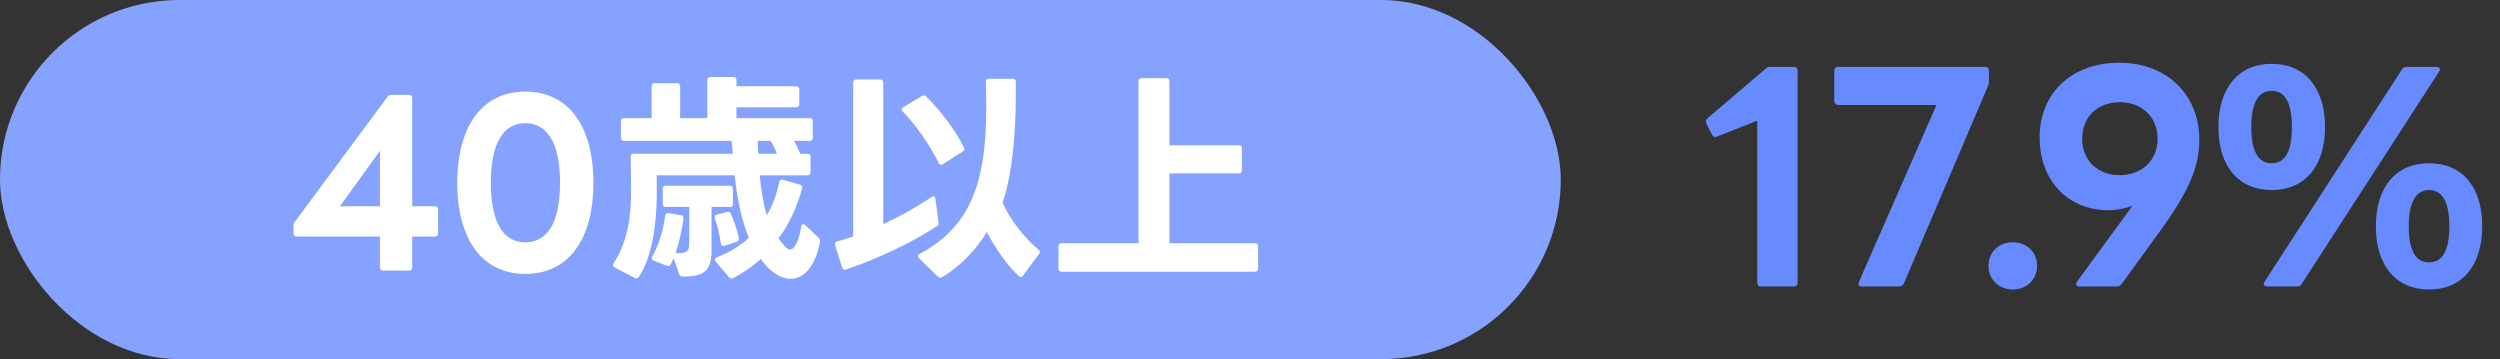
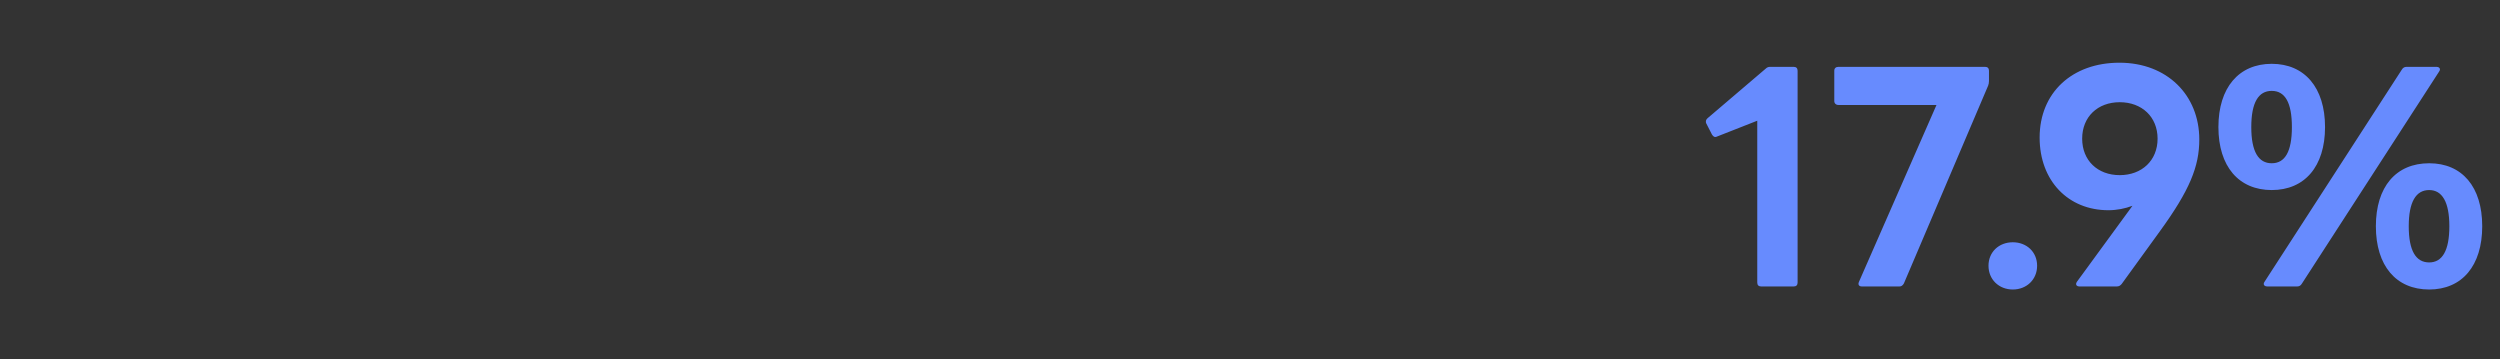
<svg xmlns="http://www.w3.org/2000/svg" width="181" height="26" viewBox="0 0 181 26" fill="none">
  <rect x="0" y="0" width="181" height="26" fill="#333333" stroke="none" />
-   <rect width="113" height="26" rx="13" fill="#86A2FF" />
-   <path d="M27.732 19.592C27.604 19.592 27.508 19.512 27.508 19.368V17.128H21.476C21.348 17.128 21.252 17.048 21.252 16.904V16.328C21.252 16.232 21.268 16.136 21.348 16.056L28.052 7.016C28.116 6.92 28.196 6.872 28.324 6.872H29.62C29.764 6.872 29.844 6.952 29.844 7.096V14.936H31.492C31.636 14.936 31.716 15.016 31.716 15.16V16.904C31.716 17.048 31.636 17.128 31.492 17.128H29.844V19.368C29.844 19.512 29.764 19.592 29.62 19.592H27.732ZM24.612 14.936H27.508V10.92L24.612 14.936ZM38.034 19.832C34.946 19.832 33.106 17.368 33.106 13.24C33.106 9.096 34.946 6.632 38.034 6.632C41.138 6.632 42.962 9.096 42.962 13.24C42.962 17.368 41.138 19.832 38.034 19.832ZM35.538 13.24C35.538 16.184 36.482 17.544 38.034 17.544C39.586 17.544 40.546 16.184 40.546 13.24C40.546 10.28 39.586 8.92 38.034 8.92C36.482 8.92 35.538 10.28 35.538 13.24ZM53.324 7.768V8.552H58.62C58.764 8.552 58.844 8.632 58.844 8.776V9.976C58.844 10.12 58.764 10.2 58.62 10.2H57.484C57.676 10.504 57.82 10.84 57.932 11.128H58.46C58.604 11.128 58.684 11.208 58.684 11.352V12.472C58.684 12.616 58.604 12.696 58.46 12.696H55.004C55.1 13.688 55.244 14.696 55.516 15.576C55.948 14.872 56.252 14.008 56.412 13.192C56.444 13.048 56.54 12.968 56.684 13.016L57.916 13.368C58.06 13.4 58.108 13.496 58.076 13.64C57.756 14.84 57.1 16.344 56.364 17.24C56.524 17.496 56.7 17.704 56.844 17.864C56.972 17.992 57.084 18.056 57.196 18.056C57.596 18.056 57.868 17.272 58.012 16.408C58.028 16.296 58.092 16.232 58.156 16.232C58.204 16.232 58.252 16.248 58.3 16.296L59.276 17.224C59.372 17.304 59.388 17.416 59.356 17.592C58.988 19.368 58.172 20.184 57.26 20.184C56.764 20.184 56.236 19.944 55.74 19.512C55.516 19.304 55.292 19.032 55.084 18.744C54.46 19.32 53.708 19.816 53.084 20.136C53.052 20.152 53.004 20.168 52.972 20.168C52.892 20.168 52.828 20.136 52.78 20.072L51.82 18.936C51.772 18.888 51.756 18.84 51.756 18.792C51.756 18.728 51.804 18.664 51.9 18.632C52.764 18.296 53.596 17.8 54.22 17.224C53.66 15.88 53.356 14.28 53.196 12.696H47.548V13.688C47.548 13.912 47.548 14.12 47.548 14.296C47.516 16.152 47.244 18.568 46.252 20.056C46.204 20.12 46.14 20.152 46.076 20.152C46.044 20.152 45.996 20.152 45.948 20.12L44.508 19.368C44.428 19.32 44.38 19.272 44.38 19.192C44.38 19.16 44.396 19.112 44.428 19.064C45.468 17.448 45.692 15.64 45.692 13.768C45.692 13.048 45.676 12.056 45.66 11.352C45.66 11.208 45.74 11.128 45.884 11.128H53.052C53.036 10.808 52.988 10.488 52.972 10.2H45.18C45.036 10.2 44.956 10.12 44.956 9.976V8.776C44.956 8.632 45.036 8.552 45.18 8.552H47.18V6.248C47.18 6.104 47.26 6.024 47.404 6.024H49.02C49.164 6.024 49.244 6.104 49.244 6.248V8.552H51.212V5.8C51.212 5.656 51.292 5.576 51.436 5.576H53.1C53.244 5.576 53.324 5.656 53.324 5.8V6.248H57.644C57.788 6.248 57.868 6.328 57.868 6.472V7.544C57.868 7.688 57.788 7.768 57.644 7.768H53.324ZM56.252 11.128C56.124 10.808 55.964 10.456 55.788 10.2H54.86C54.876 10.488 54.876 10.808 54.892 11.128H56.252ZM48.204 14.984C48.06 14.984 47.98 14.904 47.98 14.76V13.672C47.98 13.528 48.06 13.448 48.204 13.448H52.844C52.988 13.448 53.068 13.528 53.068 13.672V14.76C53.068 14.904 52.988 14.984 52.844 14.984H51.516V18.168C51.516 19.544 51.004 20.024 49.516 20.024C49.34 20.024 49.244 19.992 49.18 19.848L48.764 18.696C48.7 18.856 48.636 18.984 48.572 19.128C48.508 19.256 48.412 19.288 48.284 19.24L47.324 18.872C47.228 18.824 47.18 18.776 47.18 18.696C47.18 18.664 47.196 18.616 47.228 18.568C47.692 17.768 48.044 16.568 48.156 15.624C48.172 15.48 48.268 15.416 48.412 15.432L49.292 15.576C49.436 15.592 49.5 15.688 49.484 15.816C49.388 16.568 49.196 17.496 48.908 18.328H48.94C49.708 18.344 49.9 18.216 49.9 17.624V14.984H48.204ZM52.188 17.624C52.108 17 51.964 16.392 51.756 15.832C51.74 15.784 51.74 15.752 51.74 15.72C51.74 15.624 51.788 15.56 51.884 15.544L52.636 15.352C52.668 15.352 52.684 15.336 52.716 15.336C52.812 15.336 52.892 15.4 52.924 15.496C53.18 16.088 53.356 16.632 53.484 17.208C53.484 17.24 53.5 17.256 53.5 17.288C53.5 17.384 53.436 17.464 53.34 17.496L52.46 17.8C52.428 17.816 52.396 17.816 52.364 17.816C52.268 17.816 52.204 17.752 52.188 17.624ZM71.452 16.792C70.652 18.104 69.516 19.288 68.204 20.072C68.156 20.104 68.124 20.104 68.076 20.104C68.012 20.104 67.964 20.088 67.9 20.024L66.54 18.696C66.492 18.648 66.46 18.6 66.46 18.552C66.46 18.488 66.508 18.424 66.588 18.376C69.34 16.92 70.572 14.776 71.084 11.96C71.324 10.68 71.404 9.24 71.404 7.672C71.404 7.112 71.388 6.52 71.372 5.928C71.372 5.784 71.452 5.704 71.596 5.704H73.324C73.468 5.704 73.548 5.784 73.548 5.928V6.632C73.548 8.616 73.436 10.776 73.1 12.616C72.972 13.368 72.796 14.072 72.588 14.68C73.196 16.024 74.172 17.208 75.196 18.088C75.26 18.136 75.292 18.2 75.292 18.248C75.292 18.296 75.26 18.344 75.228 18.392L74.06 19.96C74.012 20.024 73.964 20.056 73.9 20.056C73.852 20.056 73.788 20.024 73.74 19.976C72.86 19.128 72.012 17.912 71.452 16.792ZM61.772 5.976C61.772 5.832 61.852 5.752 61.996 5.752H63.724C63.868 5.752 63.948 5.832 63.948 5.976V16.232C65.212 15.64 66.428 14.952 67.452 14.264C67.5 14.232 67.548 14.216 67.58 14.216C67.66 14.216 67.708 14.28 67.724 14.392L67.948 16.104V16.168C67.948 16.264 67.916 16.328 67.852 16.36C66.22 17.448 63.612 18.728 61.244 19.512C61.212 19.528 61.18 19.528 61.148 19.528C61.068 19.528 61.004 19.48 60.972 19.368L60.46 17.752C60.444 17.72 60.444 17.688 60.444 17.656C60.444 17.576 60.508 17.512 60.62 17.48C61.004 17.368 61.372 17.256 61.772 17.112V5.976ZM67.964 11.8C67.324 10.52 66.38 9.128 65.356 8.072C65.308 8.024 65.276 7.976 65.276 7.928C65.276 7.864 65.324 7.816 65.388 7.768L66.748 6.952C66.796 6.92 66.844 6.904 66.892 6.904C66.94 6.904 67.004 6.936 67.052 6.984C68.156 8.072 69.148 9.416 69.788 10.664C69.804 10.712 69.82 10.744 69.82 10.792C69.82 10.856 69.788 10.92 69.708 10.968L68.268 11.88C68.22 11.912 68.172 11.928 68.124 11.928C68.06 11.928 67.996 11.88 67.964 11.8ZM82.428 5.88C82.428 5.736 82.508 5.656 82.652 5.656H84.444C84.588 5.656 84.668 5.736 84.668 5.88V10.52H89.692C89.836 10.52 89.916 10.6 89.916 10.744V12.328C89.916 12.472 89.836 12.552 89.692 12.552H84.668V17.608H90.86C91.004 17.608 91.084 17.688 91.084 17.832V19.448C91.084 19.592 91.004 19.672 90.86 19.672H76.86C76.716 19.672 76.636 19.592 76.636 19.448V17.832C76.636 17.688 76.716 17.608 76.86 17.608H82.428V5.88Z" fill="white" />
  <path d="M127.506 20.74C127.326 20.74 127.226 20.64 127.226 20.46V8.74L124.326 9.88C124.286 9.9 124.226 9.92 124.186 9.92C124.106 9.92 124.026 9.86 123.946 9.74L123.546 8.96C123.506 8.9 123.506 8.84 123.506 8.8C123.506 8.7 123.546 8.64 123.626 8.56L127.826 4.98C127.946 4.86 128.046 4.84 128.166 4.84H129.866C130.046 4.84 130.146 4.94 130.146 5.12V20.46C130.146 20.64 130.046 20.74 129.866 20.74H127.506ZM134.802 20.74C134.602 20.74 134.502 20.62 134.582 20.42L140.202 7.6H133.102C132.922 7.6 132.802 7.48 132.802 7.32V5.12C132.802 4.94 132.922 4.84 133.102 4.84H143.722C143.902 4.84 144.002 4.94 144.002 5.12V5.86C144.002 5.98 143.982 6.1 143.942 6.2L137.842 20.52C137.762 20.66 137.662 20.74 137.522 20.74H134.802ZM145.727 20.96C144.727 20.96 143.967 20.24 143.967 19.24C143.967 18.24 144.727 17.54 145.727 17.54C146.727 17.54 147.487 18.24 147.487 19.24C147.487 20.24 146.727 20.96 145.727 20.96ZM150.549 20.74C150.389 20.74 150.309 20.66 150.309 20.56C150.309 20.52 150.329 20.46 150.369 20.4L154.389 14.9C153.849 15.1 153.269 15.22 152.649 15.22C149.729 15.22 147.669 13.08 147.669 9.96C147.669 6.72 150.009 4.54 153.449 4.54C156.889 4.54 159.229 6.88 159.229 10.1C159.229 12.04 158.549 13.76 156.349 16.78L153.609 20.56C153.509 20.68 153.409 20.74 153.249 20.74H150.549ZM150.749 10.04C150.749 11.62 151.869 12.68 153.469 12.68C155.069 12.68 156.209 11.62 156.209 10.04C156.209 8.46 155.069 7.4 153.469 7.4C151.869 7.4 150.749 8.46 150.749 10.04ZM164.473 13.76C162.093 13.76 160.613 12.06 160.613 9.2C160.613 6.34 162.093 4.62 164.473 4.62C166.853 4.62 168.333 6.34 168.333 9.2C168.333 12.06 166.853 13.76 164.473 13.76ZM162.993 9.2C162.993 10.98 163.513 11.82 164.473 11.82C165.433 11.82 165.933 10.98 165.933 9.2C165.933 7.42 165.433 6.58 164.473 6.58C163.513 6.58 162.993 7.42 162.993 9.2ZM173.893 5.04C173.973 4.9 174.093 4.84 174.233 4.84H176.413C176.553 4.84 176.653 4.92 176.653 5.02C176.653 5.08 176.633 5.12 176.593 5.18L166.653 20.54C166.573 20.68 166.453 20.74 166.313 20.74H164.153C163.993 20.74 163.893 20.66 163.893 20.56C163.893 20.5 163.913 20.46 163.953 20.4L173.893 5.04ZM172.013 16.38C172.013 13.52 173.473 11.82 175.873 11.82C178.253 11.82 179.713 13.52 179.713 16.38C179.713 19.24 178.253 20.96 175.873 20.96C173.473 20.96 172.013 19.24 172.013 16.38ZM174.393 16.38C174.393 18.16 174.913 19 175.873 19C176.813 19 177.333 18.16 177.333 16.38C177.333 14.62 176.813 13.76 175.873 13.76C174.913 13.76 174.393 14.62 174.393 16.38Z" fill="#678BFE" />
</svg>